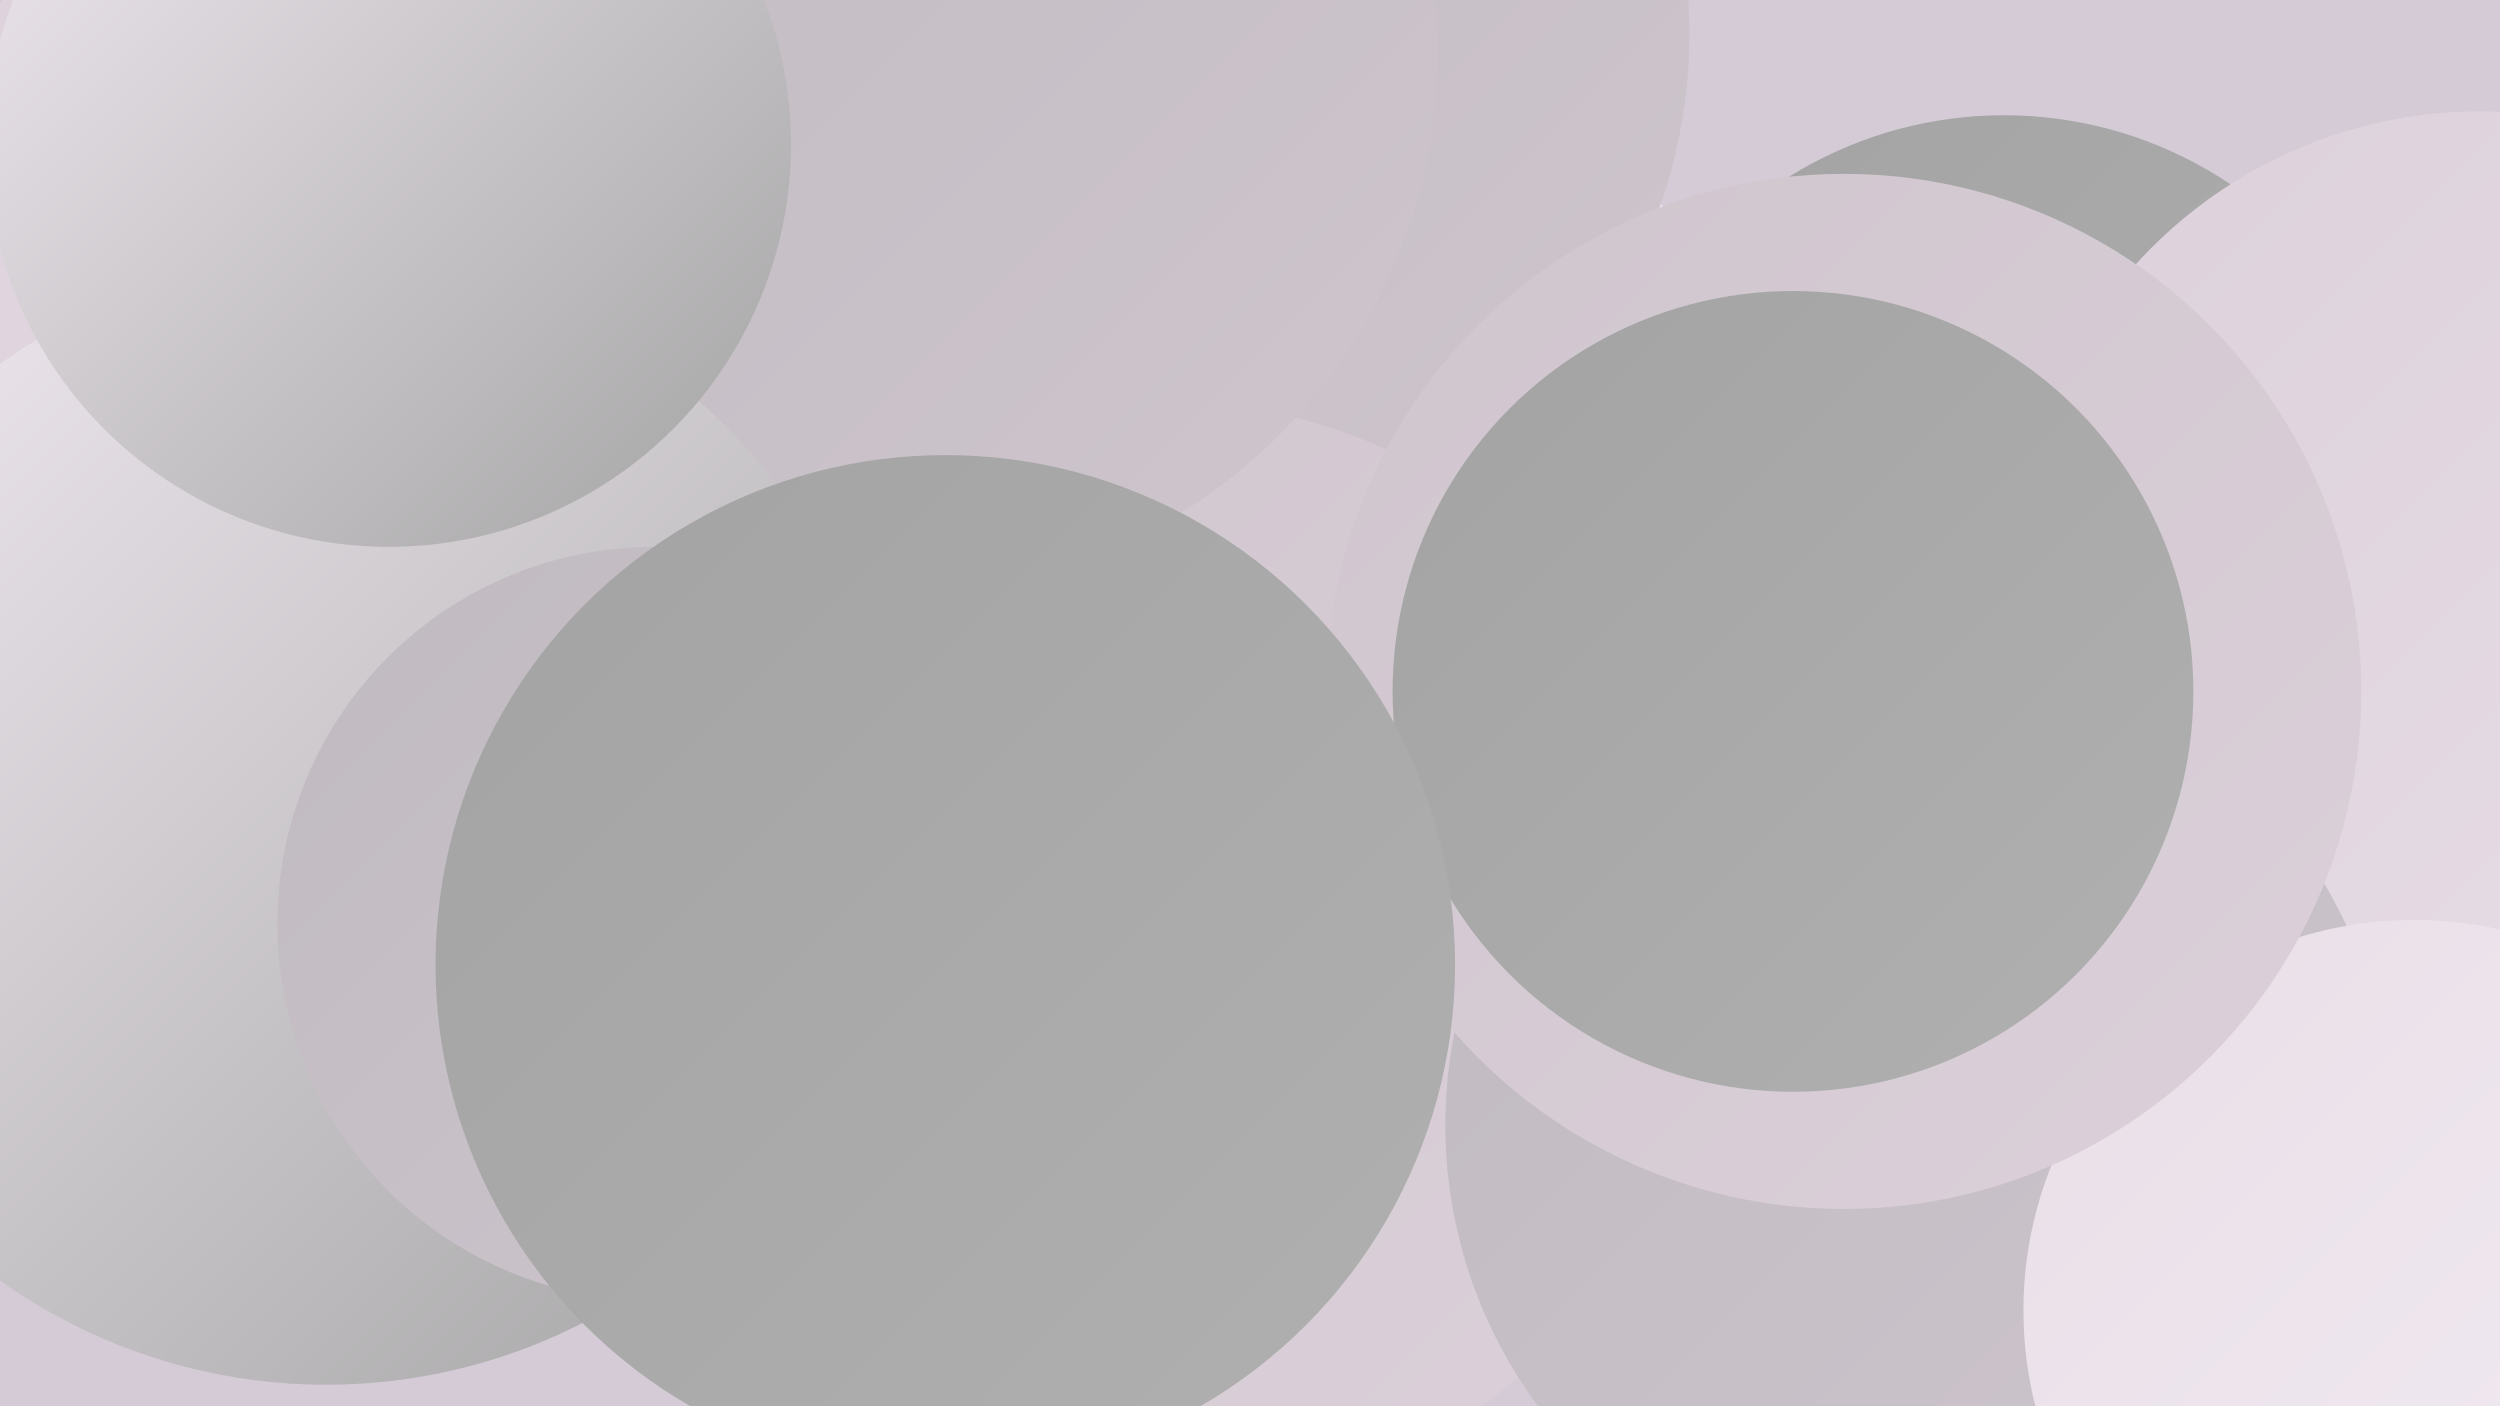
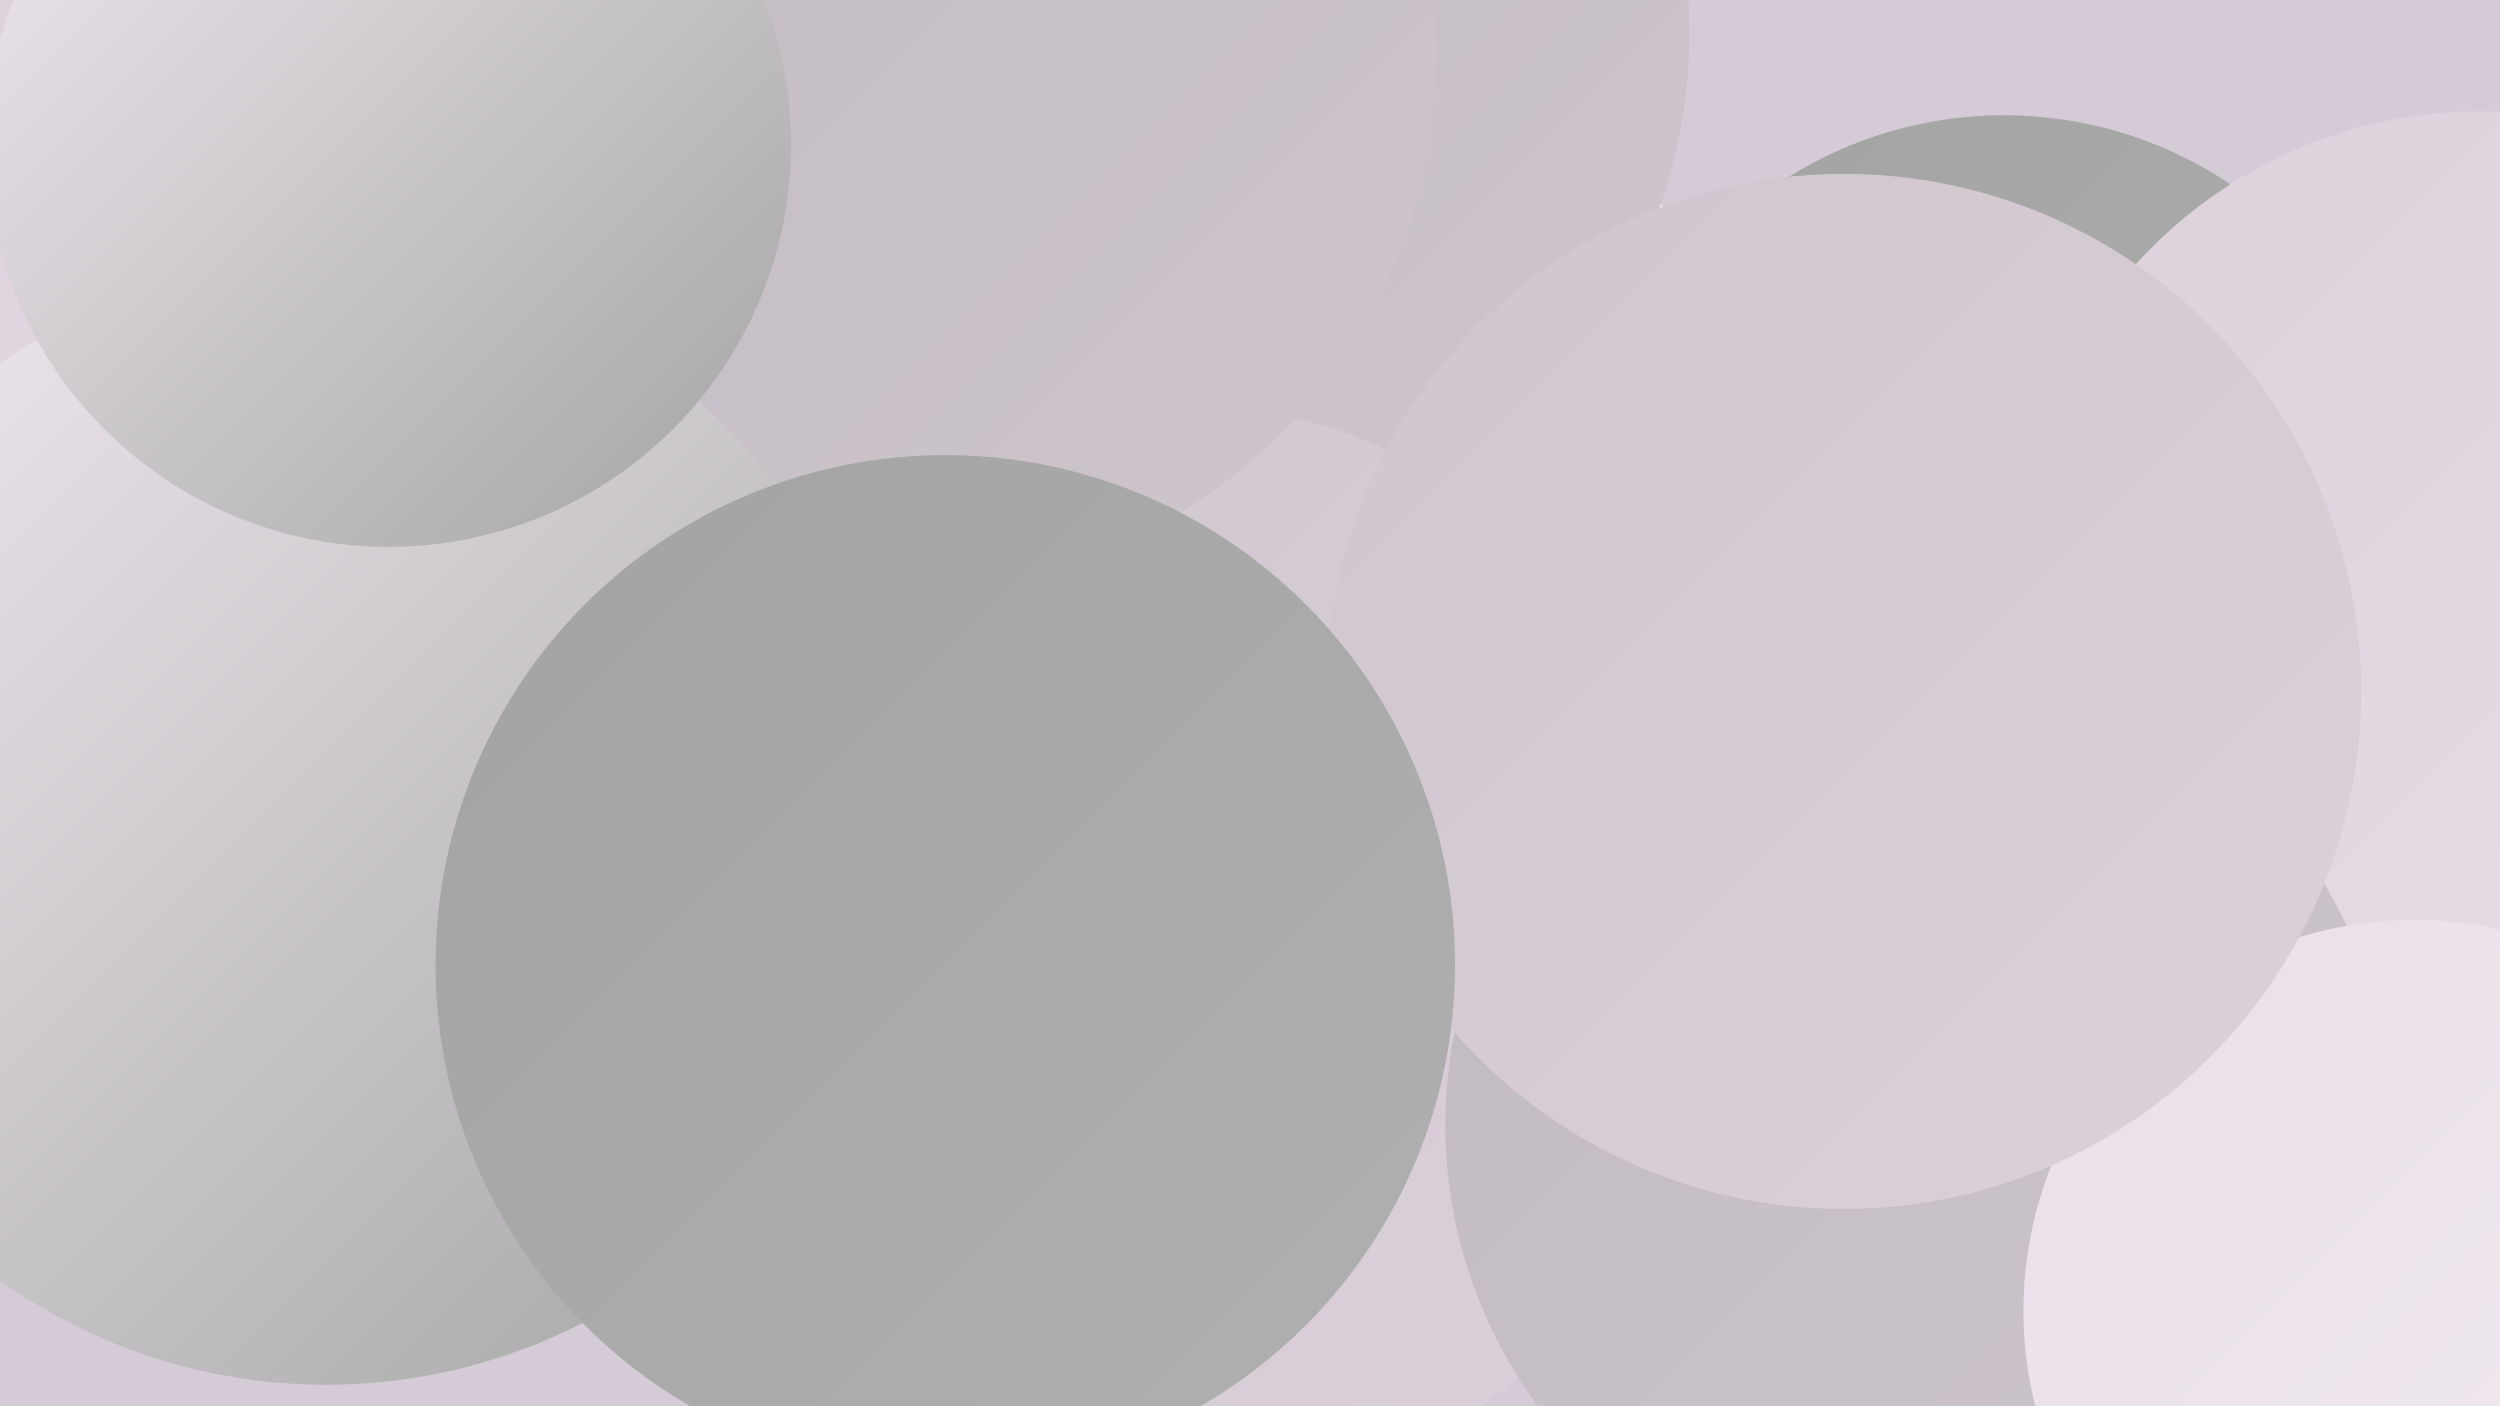
<svg xmlns="http://www.w3.org/2000/svg" width="1280" height="720">
  <defs>
    <linearGradient id="grad0" x1="0%" y1="0%" x2="100%" y2="100%">
      <stop offset="0%" style="stop-color:#a3a3a3;stop-opacity:1" />
      <stop offset="100%" style="stop-color:#b0b0b0;stop-opacity:1" />
    </linearGradient>
    <linearGradient id="grad1" x1="0%" y1="0%" x2="100%" y2="100%">
      <stop offset="0%" style="stop-color:#b0b0b0;stop-opacity:1" />
      <stop offset="100%" style="stop-color:#bfbac0;stop-opacity:1" />
    </linearGradient>
    <linearGradient id="grad2" x1="0%" y1="0%" x2="100%" y2="100%">
      <stop offset="0%" style="stop-color:#bfbac0;stop-opacity:1" />
      <stop offset="100%" style="stop-color:#cfc5cd;stop-opacity:1" />
    </linearGradient>
    <linearGradient id="grad3" x1="0%" y1="0%" x2="100%" y2="100%">
      <stop offset="0%" style="stop-color:#cfc5cd;stop-opacity:1" />
      <stop offset="100%" style="stop-color:#dcd1da;stop-opacity:1" />
    </linearGradient>
    <linearGradient id="grad4" x1="0%" y1="0%" x2="100%" y2="100%">
      <stop offset="0%" style="stop-color:#dcd1da;stop-opacity:1" />
      <stop offset="100%" style="stop-color:#e8dee7;stop-opacity:1" />
    </linearGradient>
    <linearGradient id="grad5" x1="0%" y1="0%" x2="100%" y2="100%">
      <stop offset="0%" style="stop-color:#e8dee7;stop-opacity:1" />
      <stop offset="100%" style="stop-color:#f3ecf3;stop-opacity:1" />
    </linearGradient>
    <linearGradient id="grad6" x1="0%" y1="0%" x2="100%" y2="100%">
      <stop offset="0%" style="stop-color:#f3ecf3;stop-opacity:1" />
      <stop offset="100%" style="stop-color:#a3a3a3;stop-opacity:1" />
    </linearGradient>
  </defs>
  <rect width="1280" height="720" fill="#d4cbd6" />
  <circle cx="1078" cy="548" r="212" fill="url(#grad3)" />
  <circle cx="1270" cy="649" r="230" fill="url(#grad4)" />
  <circle cx="1026" cy="267" r="208" fill="url(#grad0)" />
  <circle cx="725" cy="379" r="183" fill="url(#grad4)" />
  <circle cx="680" cy="199" r="195" fill="url(#grad5)" />
  <circle cx="596" cy="17" r="269" fill="url(#grad2)" />
  <circle cx="593" cy="489" r="284" fill="url(#grad3)" />
  <circle cx="267" cy="1" r="228" fill="url(#grad2)" />
  <circle cx="148" cy="225" r="276" fill="url(#grad2)" />
  <circle cx="1270" cy="295" r="238" fill="url(#grad4)" />
  <circle cx="982" cy="576" r="242" fill="url(#grad2)" />
  <circle cx="111" cy="252" r="275" fill="url(#grad4)" />
  <circle cx="459" cy="27" r="277" fill="url(#grad2)" />
  <circle cx="1236" cy="671" r="200" fill="url(#grad5)" />
  <circle cx="167" cy="421" r="288" fill="url(#grad6)" />
-   <circle cx="335" cy="473" r="193" fill="url(#grad2)" />
  <circle cx="199" cy="74" r="206" fill="url(#grad6)" />
  <circle cx="944" cy="354" r="265" fill="url(#grad3)" />
-   <circle cx="918" cy="354" r="205" fill="url(#grad0)" />
  <circle cx="484" cy="494" r="261" fill="url(#grad0)" />
</svg>